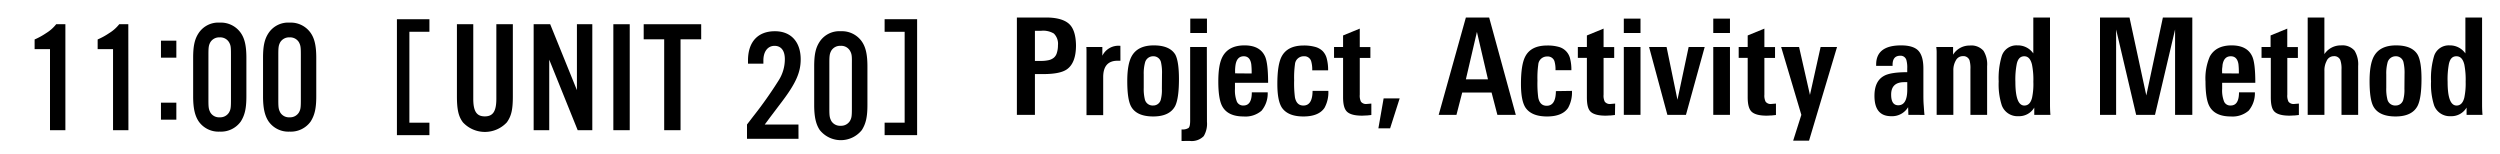
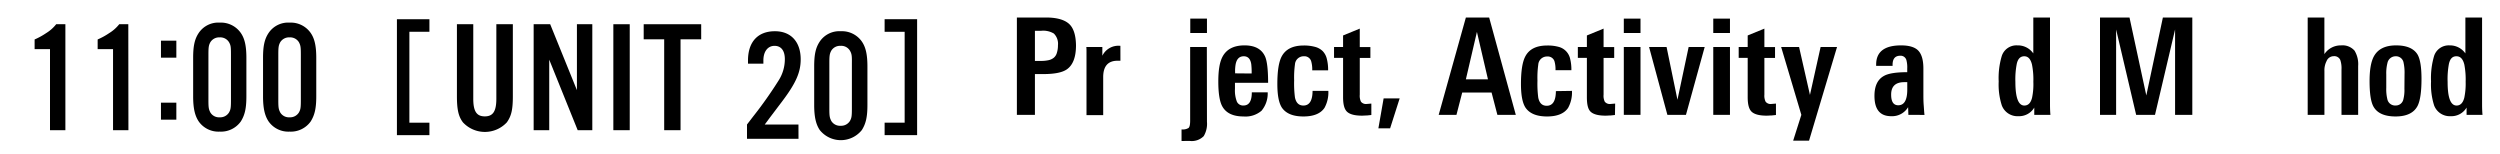
<svg xmlns="http://www.w3.org/2000/svg" viewBox="0 0 650 40">
  <g id="レイヤー_1" data-name="レイヤー 1">
    <path d="M111.65,5V8.26h-5.21V31.9h5.21v3.24H103.2V5Z" />
    <path d="M133.34,6.3V25c0,3.51-.38,5.16-1.57,6.82a7.79,7.79,0,0,1-11.4,0c-1.16-1.53-1.57-3.31-1.57-6.82V6.3h4.25V25.67c0,3.27.87,4.59,3,4.59s3-1.32,3-4.59V6.3Z" />
    <path d="M154,33.85h-3.8l-7.4-18.34V33.85h-4.05V6.3h4.3L150,23.44V6.3H154Z" />
    <path d="M163.73,33.85h-4.26V6.3h4.26Z" />
    <path d="M176.94,33.85h-4.25V10.22h-5.33V6.3h14.95v3.92h-5.37Z" />
    <path d="M230,35.14V31.9h5.21V8.26H230V5h8.45V35.14Z" />
    <path d="M17,33.85H13V12.78H9V10.26a18.14,18.14,0,0,0,3-1.65A9.9,9.9,0,0,0,14.61,6.3H17Z" />
    <path d="M33.39,33.85h-4V12.78h-4V10.26a18,18,0,0,0,3-1.65A9.9,9.9,0,0,0,31,6.3h2.36Z" />
    <path d="M45.85,15h-4V10.58h4Zm0,16.11h-4V26.69h4Z" />
    <path d="M51.67,8.57a6.12,6.12,0,0,1,5.45-2.69,6.3,6.3,0,0,1,5.49,2.69c1,1.44,1.45,3.35,1.45,6.48v10c0,3.14-.41,4.88-1.45,6.53a6.32,6.32,0,0,1-5.49,2.64,6.25,6.25,0,0,1-5.45-2.64c-1-1.49-1.45-3.43-1.45-6.53v-10C50.22,12,50.59,10.18,51.67,8.57ZM59.56,11a2.65,2.65,0,0,0-2.44-1.28A2.68,2.68,0,0,0,54.68,11c-.41.79-.49,1.24-.49,3.27V26c0,2,.08,2.39.49,3.22a2.62,2.62,0,0,0,2.44,1.28,2.67,2.67,0,0,0,2.44-1.28c.41-.74.49-1.2.49-3.22V14.23C60.05,12.2,60,11.79,59.56,11Z" />
    <path d="M69.84,8.57a6.12,6.12,0,0,1,5.45-2.69,6.31,6.31,0,0,1,5.49,2.69c1,1.44,1.45,3.35,1.45,6.48v10c0,3.14-.42,4.88-1.45,6.53a6.33,6.33,0,0,1-5.49,2.64,6.25,6.25,0,0,1-5.45-2.64c-1-1.49-1.45-3.43-1.45-6.53v-10C68.39,12,68.76,10.18,69.84,8.57ZM77.73,11a2.65,2.65,0,0,0-2.44-1.28A2.68,2.68,0,0,0,72.85,11c-.41.79-.49,1.24-.49,3.27V26c0,2,.08,2.39.49,3.22a2.62,2.62,0,0,0,2.44,1.28,2.67,2.67,0,0,0,2.44-1.28c.41-.74.49-1.2.49-3.22V14.23C78.22,12.2,78.14,11.79,77.73,11Z" />
    <path d="M213.14,10.8a6.13,6.13,0,0,1,5.45-2.68,6.31,6.31,0,0,1,5.49,2.68c1,1.45,1.45,3.35,1.45,6.49v10c0,3.14-.41,4.87-1.45,6.52a7,7,0,0,1-10.94,0c-1-1.48-1.45-3.43-1.45-6.52v-10C211.69,14.19,212.06,12.42,213.14,10.8ZM221,13.2a2.62,2.62,0,0,0-2.44-1.28,2.66,2.66,0,0,0-2.44,1.28c-.41.79-.49,1.24-.49,3.26V28.19c0,2,.08,2.4.49,3.23a2.64,2.64,0,0,0,2.44,1.28A2.68,2.68,0,0,0,221,31.42c.41-.75.49-1.2.49-3.23V16.46C221.52,14.44,221.44,14,221,13.2Z" />
    <path d="M207.61,36.08H194.22V32.37l1.62-2.11a106,106,0,0,0,6.6-9.34,10.26,10.26,0,0,0,1.62-5.53c0-2.27-1-3.47-2.69-3.47s-2.89,1.4-2.89,3.8v.83h-4v-.83c0-4.83,2.56-7.6,7-7.6,4.18,0,6.7,2.77,6.7,7.31,0,3.35-1.24,6.16-4.71,10.78l-3.22,4.26-1.41,1.9h8.76Z" />
    <path d="M279.76,11.77c0,3.08-.8,5.16-2.38,6.26q-1.75,1.23-6.13,1.23h-2.17v10.6h-4.69V4.55h7.53q4.05,0,5.91,1.55T279.76,11.77Zm-4.69,0A3.74,3.74,0,0,0,274,8.72,5.35,5.35,0,0,0,270.76,8h-1.68v7.84h1.54a9.09,9.09,0,0,0,2-.19A3.26,3.26,0,0,0,274,15a2.5,2.5,0,0,0,.78-1.24A6.35,6.35,0,0,0,275.07,11.8Z" />
    <path d="M291.31,15.79l-.37,0-.36,0q-3.75,0-3.75,4.27v9.87h-4.34V15.4c0-.74,0-1.38,0-1.9s0-.95-.05-1.28h4.17l0,2.27a4.65,4.65,0,0,1,4.48-2.59h.21Z" />
-     <path d="M306.53,20.52q0,5.07-1,7.07-1.44,2.68-5.67,2.69c-2.89,0-4.82-.86-5.77-2.59-.68-1.24-1-3.44-1-6.62,0-2.94.39-5.09,1.16-6.47q1.57-2.8,5.74-2.8c2.77,0,4.64.81,5.6,2.41Q306.52,16,306.53,20.52Zm-4.41-1.23a12.33,12.33,0,0,0-.28-3.18,2,2,0,0,0-2-1.48,2.16,2.16,0,0,0-2.15,1.72,10.8,10.8,0,0,0-.32,3v3.5a11.32,11.32,0,0,0,.28,2.94,2.07,2.07,0,0,0,2.16,1.64,2,2,0,0,0,2-1.54,9.79,9.79,0,0,0,.28-2.83Z" />
    <path d="M313.81,31.65a6.27,6.27,0,0,1-.84,3.74,4.36,4.36,0,0,1-3.57,1.26H308a5.52,5.52,0,0,1-.8,0v-3a2.88,2.88,0,0,0,1.82-.38c.28-.24.42-.87.42-1.9V12.22h4.34ZM309.47,8.58V4.84h4.34V8.58Z" />
    <path d="M321.09,21.53v1.58a8.1,8.1,0,0,0,.5,3.32,1.76,1.76,0,0,0,1.72,1q2.16,0,2.16-3.42h4.13A7,7,0,0,1,328,28.79a6.39,6.39,0,0,1-4.67,1.49c-2.76,0-4.61-.9-5.57-2.69-.65-1.22-1-3.34-1-6.38s.37-5.13,1.12-6.51q1.58-2.89,5.67-2.9t5.39,2.94q.76,1.76.77,6.79Zm4.34-2.42a19,19,0,0,0-.1-2.41q-.31-2.07-1.95-2.07c-1.2,0-1.92.77-2.15,2.31-.05.33-.08.68-.1,1s0,.74,0,1.13Z" />
    <path d="M345.37,23.63a8.32,8.32,0,0,1-1,4.41q-1.51,2.24-5.5,2.24T333.3,28c-.8-1.21-1.19-3.27-1.19-6.16q0-4.93,1.08-7.07,1.5-2.94,5.78-2.94a10.76,10.76,0,0,1,2.92.35,4.47,4.47,0,0,1,2,1.1,4.31,4.31,0,0,1,1.08,2,11.56,11.56,0,0,1,.34,3h-4.13a7.54,7.54,0,0,0-.28-2.38A1.83,1.83,0,0,0,339,14.63a2.26,2.26,0,0,0-2.31,2.1,24.94,24.94,0,0,0-.21,4.17,27.77,27.77,0,0,0,.21,4.45c.3,1.39,1,2.09,2.2,2.09,1.56,0,2.36-1.27,2.38-3.81Z" />
    <path d="M356.55,29.9l-1.11.12c-.41,0-.85.05-1.34.05-1.85,0-3.13-.34-3.85-1s-1.05-1.92-1.05-3.81V15.05h-2.35V12.22h2.35v-3l4.34-1.78v4.79h2.76v2.83h-2.76v9.56a3.54,3.54,0,0,0,.31,1.82,1.66,1.66,0,0,0,1.51.59l1.19-.1Z" />
    <path d="M361.43,33.36h-3.05l1.36-7.77h4.17Z" />
    <path d="M389.32,29.86l-1.51-5.81h-7.63l-1.5,5.81h-4.62l7.07-25.31h6.05l6.93,25.31ZM384,8.3l-2.87,12.32h5.74Z" />
    <path d="M408.71,23.63a8.22,8.22,0,0,1-1,4.41q-1.51,2.24-5.5,2.24T396.64,28c-.8-1.21-1.19-3.27-1.19-6.16q0-4.93,1.08-7.07c1-2,2.93-2.94,5.78-2.94a10.71,10.71,0,0,1,2.92.35,4.11,4.11,0,0,1,3,3.08,11.59,11.59,0,0,1,.33,3h-4.13a7.54,7.54,0,0,0-.28-2.38,1.83,1.83,0,0,0-1.89-1.19,2.26,2.26,0,0,0-2.31,2.1,24.94,24.94,0,0,0-.21,4.17,27.77,27.77,0,0,0,.21,4.45c.3,1.39,1,2.09,2.2,2.09q2.35,0,2.38-3.81Z" />
    <path d="M419.89,29.9l-1.1.12c-.41,0-.86.05-1.35.05-1.85,0-3.13-.34-3.85-1s-1-1.92-1-3.81V15.05h-2.35V12.22h2.35v-3l4.34-1.78v4.79h2.76v2.83h-2.76v9.56a3.54,3.54,0,0,0,.31,1.82,1.66,1.66,0,0,0,1.51.59l1.19-.1Z" />
    <path d="M422.19,8.58V4.84h4.34V8.58Zm0,21.28V12.22h4.34V29.86Z" />
    <path d="M438.35,29.86h-4.83l-4.76-17.64h4.55l2.83,13.72,2.91-13.72h4.17Z" />
    <path d="M445.45,8.58V4.84h4.34V8.58Zm0,21.28V12.22h4.34V29.86Z" />
    <path d="M461.75,29.9l-1.1.12c-.41,0-.86.05-1.35.05-1.84,0-3.13-.34-3.85-1s-1.05-1.92-1.05-3.81V15.05h-2.34V12.22h2.34v-3l4.34-1.78v4.79h2.77v2.83h-2.77v9.56a3.52,3.52,0,0,0,.32,1.82,1.63,1.63,0,0,0,1.5.59l1.19-.1Z" />
    <path d="M470.35,36.58h-4.13l2.13-6.72L463.1,12.22h4.66l2.83,12.46,2.77-12.46h4.27Z" />
    <path d="M496.18,29.86l-.07-2a4.85,4.85,0,0,1-4.41,2.35c-2.9,0-4.34-1.76-4.34-5.28q0-3.88,2.52-5.22c1.14-.63,3.15-.94,6-.94v-.91a7.35,7.35,0,0,0-.21-2.21,1.55,1.55,0,0,0-1.6-1.16c-1.33,0-2,.79-2,2.35v.28h-4.27V16.8q0-5,6.48-5c2.14,0,3.65.47,4.51,1.4s1.29,2.47,1.29,4.62V24c0,1.24,0,2.34.08,3.31s.11,1.82.21,2.57Zm-.29-8.5h-.76q-3.44,0-3.43,3.25c0,1.84.61,2.76,1.85,2.76q2.31,0,2.34-4Z" />
-     <path d="M512.31,29.86V18a7.32,7.32,0,0,0-.24-2.34,1.68,1.68,0,0,0-1.75-1.06,2,2,0,0,0-1.8,1.11,5,5,0,0,0-.65,2.61V29.86h-4.34V15.09c0-.61,0-1.14,0-1.61s-.06-.89-.1-1.26h4.37l0,2a5,5,0,0,1,4.34-2.38,4.19,4.19,0,0,1,3.57,1.37,6.64,6.64,0,0,1,.94,4V29.86Z" />
    <path d="M528.91,29.86l0-1.89a4.58,4.58,0,0,1-4.13,2.24,4.35,4.35,0,0,1-4.31-2.8,17.72,17.72,0,0,1-.81-6.23,19.93,19.93,0,0,1,.81-6.65,4,4,0,0,1,4.06-2.73,4.88,4.88,0,0,1,4.13,2.09V4.55H533V26.64c0,1,0,2,.11,3.22Zm-.24-8.59a19.74,19.74,0,0,0-.36-4.51c-.35-1.41-1-2.13-2-2.13s-1.64.64-1.94,1.92A20.78,20.78,0,0,0,524,21.3c0,4.1.78,6.14,2.33,6.14q1.49,0,2-2A17,17,0,0,0,528.67,21.27Z" />
    <path d="M565.52,29.86V7.67L560.3,29.86h-4.9L550.19,7.67V29.86H546V4.55h7.67l4.37,20.27,4.31-20.27H570V29.86Z" />
-     <path d="M577.76,21.53v1.58a7.9,7.9,0,0,0,.51,3.32,1.74,1.74,0,0,0,1.71,1q2.16,0,2.16-3.42h4.13a7,7,0,0,1-1.63,4.77A6.39,6.39,0,0,1,580,30.28c-2.76,0-4.61-.9-5.57-2.69-.65-1.22-1-3.34-1-6.38a14.4,14.4,0,0,1,1.12-6.51q1.58-2.89,5.67-2.9c2.76,0,4.55,1,5.39,2.94.52,1.17.77,3.43.77,6.79Zm4.34-2.42a19,19,0,0,0-.1-2.41q-.32-2.07-2-2.07c-1.2,0-1.92.77-2.15,2.31,0,.33-.08.68-.1,1s0,.74,0,1.13Z" />
-     <path d="M597.71,29.9l-1.1.12c-.41,0-.86.05-1.35.05-1.85,0-3.13-.34-3.85-1s-1-1.92-1-3.81V15.05H588V12.22h2.35v-3l4.34-1.78v4.79h2.76v2.83H594.7v9.56a3.54,3.54,0,0,0,.31,1.82,1.66,1.66,0,0,0,1.51.59l1.19-.1Z" />
    <path d="M608.79,29.86V18.07a6.7,6.7,0,0,0-.31-2.46,1.68,1.68,0,0,0-1.72-1,2,2,0,0,0-1.85,1.27,5.22,5.22,0,0,0-.56,2.58V29.86H600V4.55h4.34v9.52a5.11,5.11,0,0,1,4.34-2.27,4.15,4.15,0,0,1,3.5,1.37,6.77,6.77,0,0,1,.94,4V29.86Z" />
    <path d="M629.59,20.52q0,5.07-1.05,7.07-1.44,2.68-5.67,2.69c-2.9,0-4.82-.86-5.78-2.59-.68-1.24-1-3.44-1-6.62,0-2.94.38-5.09,1.15-6.47q1.57-2.8,5.74-2.8c2.78,0,4.64.81,5.6,2.41Q629.59,16,629.59,20.52Zm-4.41-1.23a12.22,12.22,0,0,0-.29-3.18,2,2,0,0,0-2-1.48,2.17,2.17,0,0,0-2.15,1.72,10.87,10.87,0,0,0-.31,3v3.5a10.89,10.89,0,0,0,.28,2.94,2.06,2.06,0,0,0,2.15,1.64,2,2,0,0,0,2-1.54,9.7,9.7,0,0,0,.29-2.83Z" />
    <path d="M641.31,29.86l0-1.89a4.58,4.58,0,0,1-4.13,2.24,4.35,4.35,0,0,1-4.31-2.8,18,18,0,0,1-.8-6.23,20.26,20.26,0,0,1,.8-6.65,4,4,0,0,1,4.06-2.73A4.87,4.87,0,0,1,641,13.89V4.55h4.34V26.64c0,1,0,2,.11,3.22Zm-.24-8.59a20.49,20.49,0,0,0-.35-4.51c-.36-1.41-1-2.13-2.05-2.13s-1.63.64-1.94,1.92a21.56,21.56,0,0,0-.35,4.75c0,4.1.77,6.14,2.33,6.14q1.47,0,2-2A17.7,17.7,0,0,0,641.07,21.27Z" />
  </g>
</svg>